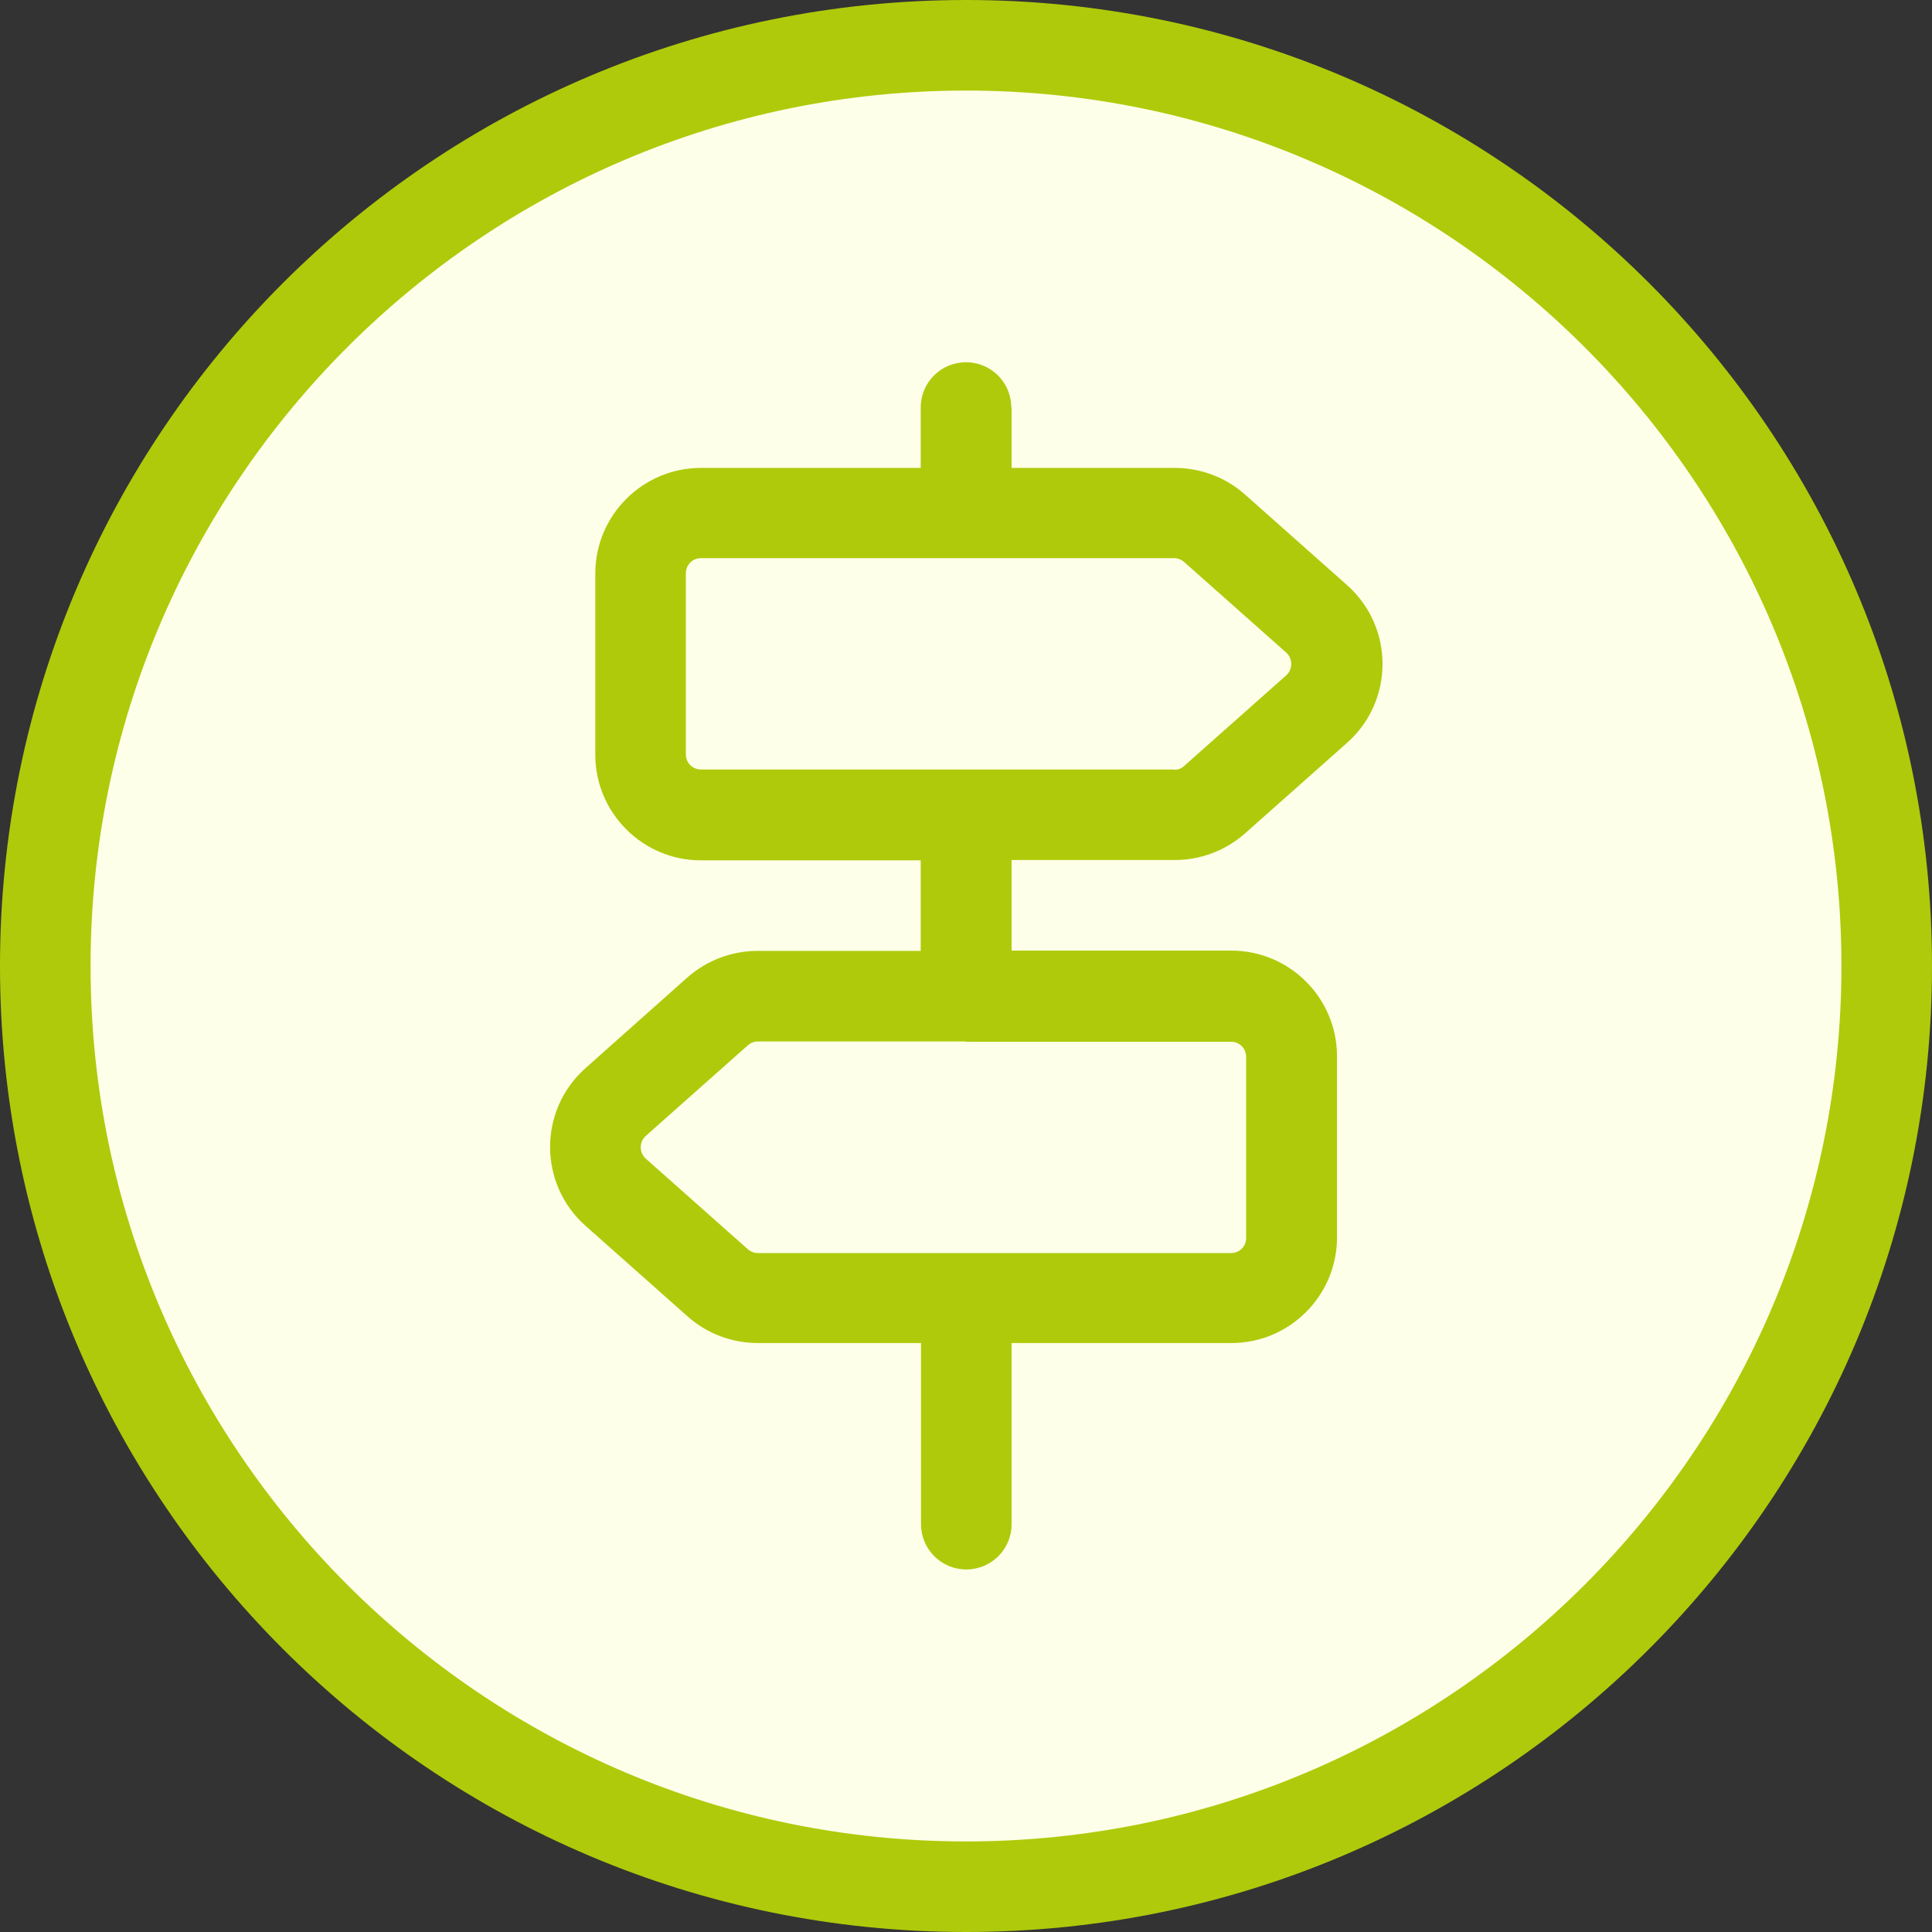
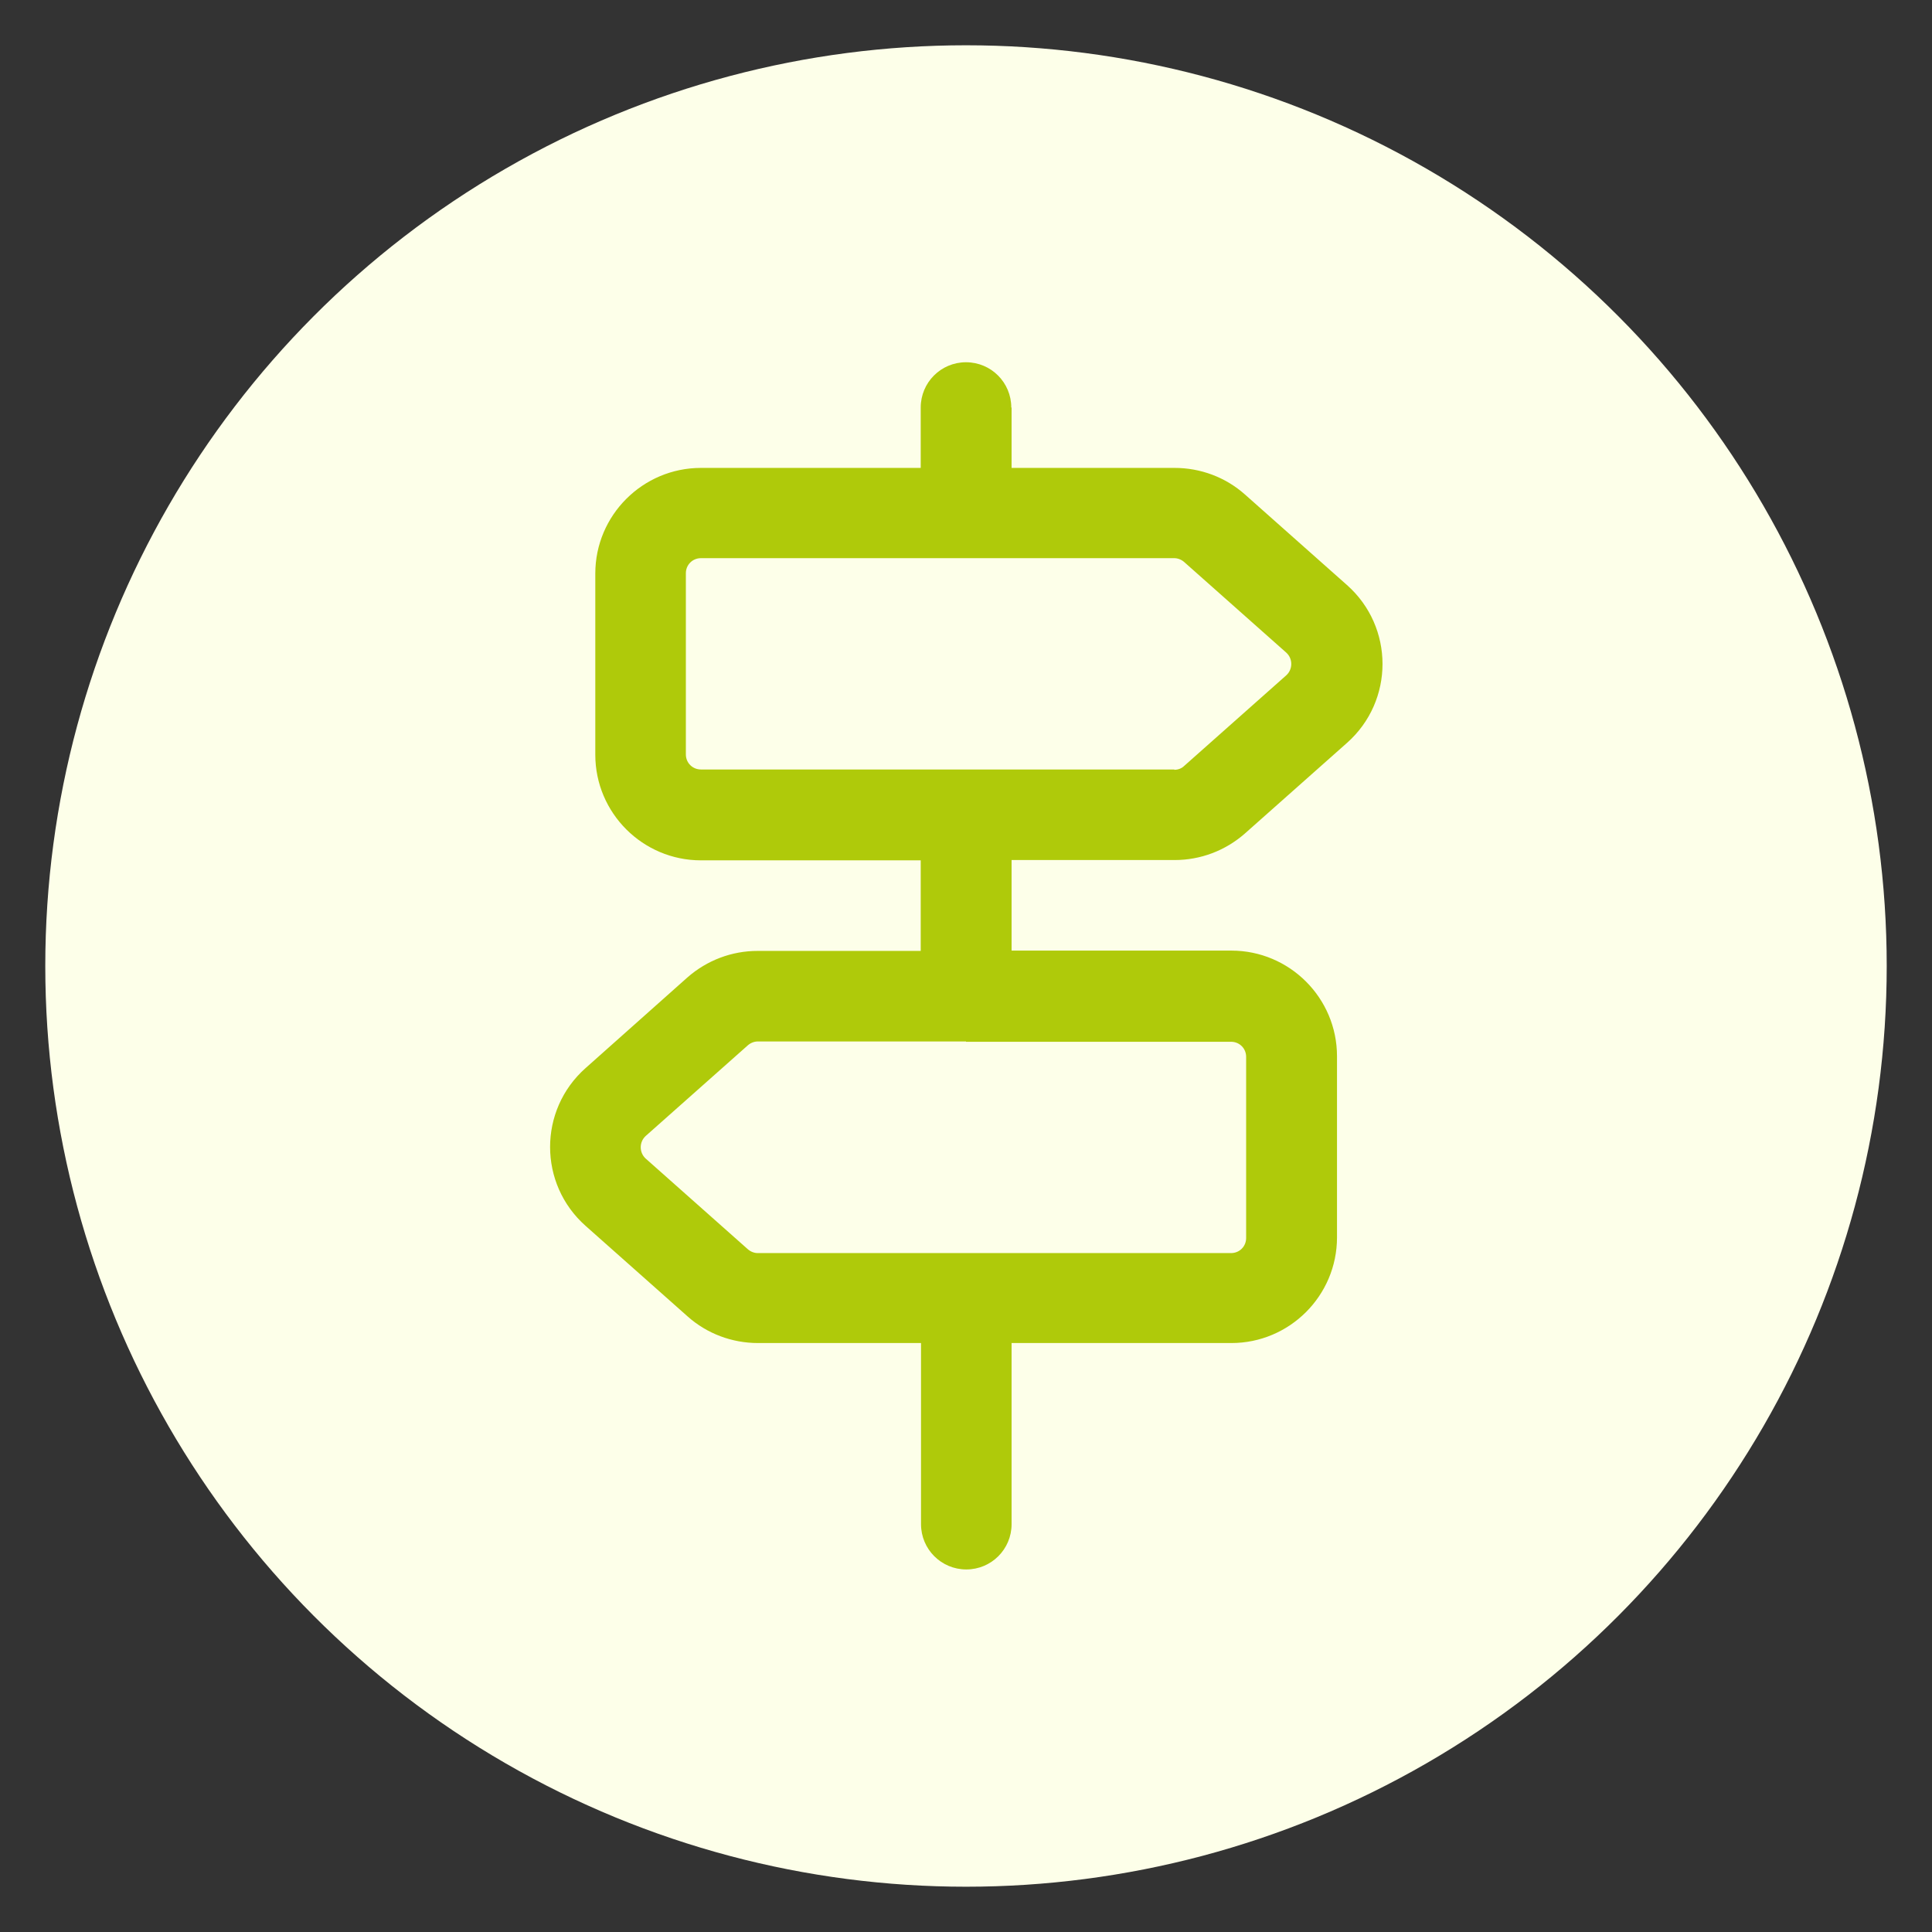
<svg xmlns="http://www.w3.org/2000/svg" id="Layer_1" viewBox="0 0 64 64">
  <rect x="0" y="0" width="64" height="64" fill="#333333" stroke="none" />
  <defs>
    <style>.cls-1{fill-rule:evenodd;}.cls-1,.cls-2{fill:#afca0a;}.cls-1,.cls-2,.cls-3{stroke-width:0px;}.cls-3{fill:#fdffe9;}</style>
  </defs>
  <circle class="cls-3" cx="32" cy="32" r="30.5" />
-   <path class="cls-2" d="m32,3c15.99,0,29,13.01,29,29s-13.01,29-29,29S3,47.99,3,32,16.01,3,32,3m0-3C14.33,0,0,14.33,0,32s14.33,32,32,32,32-14.33,32-32S49.67,0,32,0h0Z" />
  <path class="cls-1" d="m33.5,13.5c0-.83-.67-1.5-1.5-1.5s-1.5.67-1.5,1.5v2h-7.28c-1.93,0-3.5,1.57-3.5,3.5v6c0,1.93,1.57,3.5,3.5,3.5h7.28v3h-5.4c-.86,0-1.68.31-2.33.88l-3.37,3c-1.57,1.39-1.57,3.84,0,5.23l3.38,3c.64.57,1.47.88,2.33.88h5.4v6c0,.83.67,1.5,1.5,1.5s1.5-.67,1.5-1.5v-6h7.28c1.93,0,3.5-1.57,3.5-3.5v-6c0-1.93-1.57-3.5-3.5-3.5h-7.28v-3h5.4c.86,0,1.68-.31,2.33-.88l3.38-3c1.57-1.39,1.57-3.84,0-5.23l-3.38-3c-.64-.57-1.47-.88-2.33-.88h-5.4v-2Zm-1.5,21h-6.9c-.12,0-.24.05-.33.13l-3.38,3c-.22.2-.22.55,0,.75l3.38,3c.09.08.21.13.33.13h15.68c.28,0,.5-.22.5-.5v-6c0-.28-.22-.5-.5-.5h-8.78Zm6.9-9c.12,0,.24-.04.33-.13l3.38-3c.22-.2.22-.55,0-.75l-3.38-3c-.09-.08-.21-.13-.33-.13h-15.68c-.28,0-.5.22-.5.5v6c0,.28.22.5.5.5h15.68Z" />
</svg>